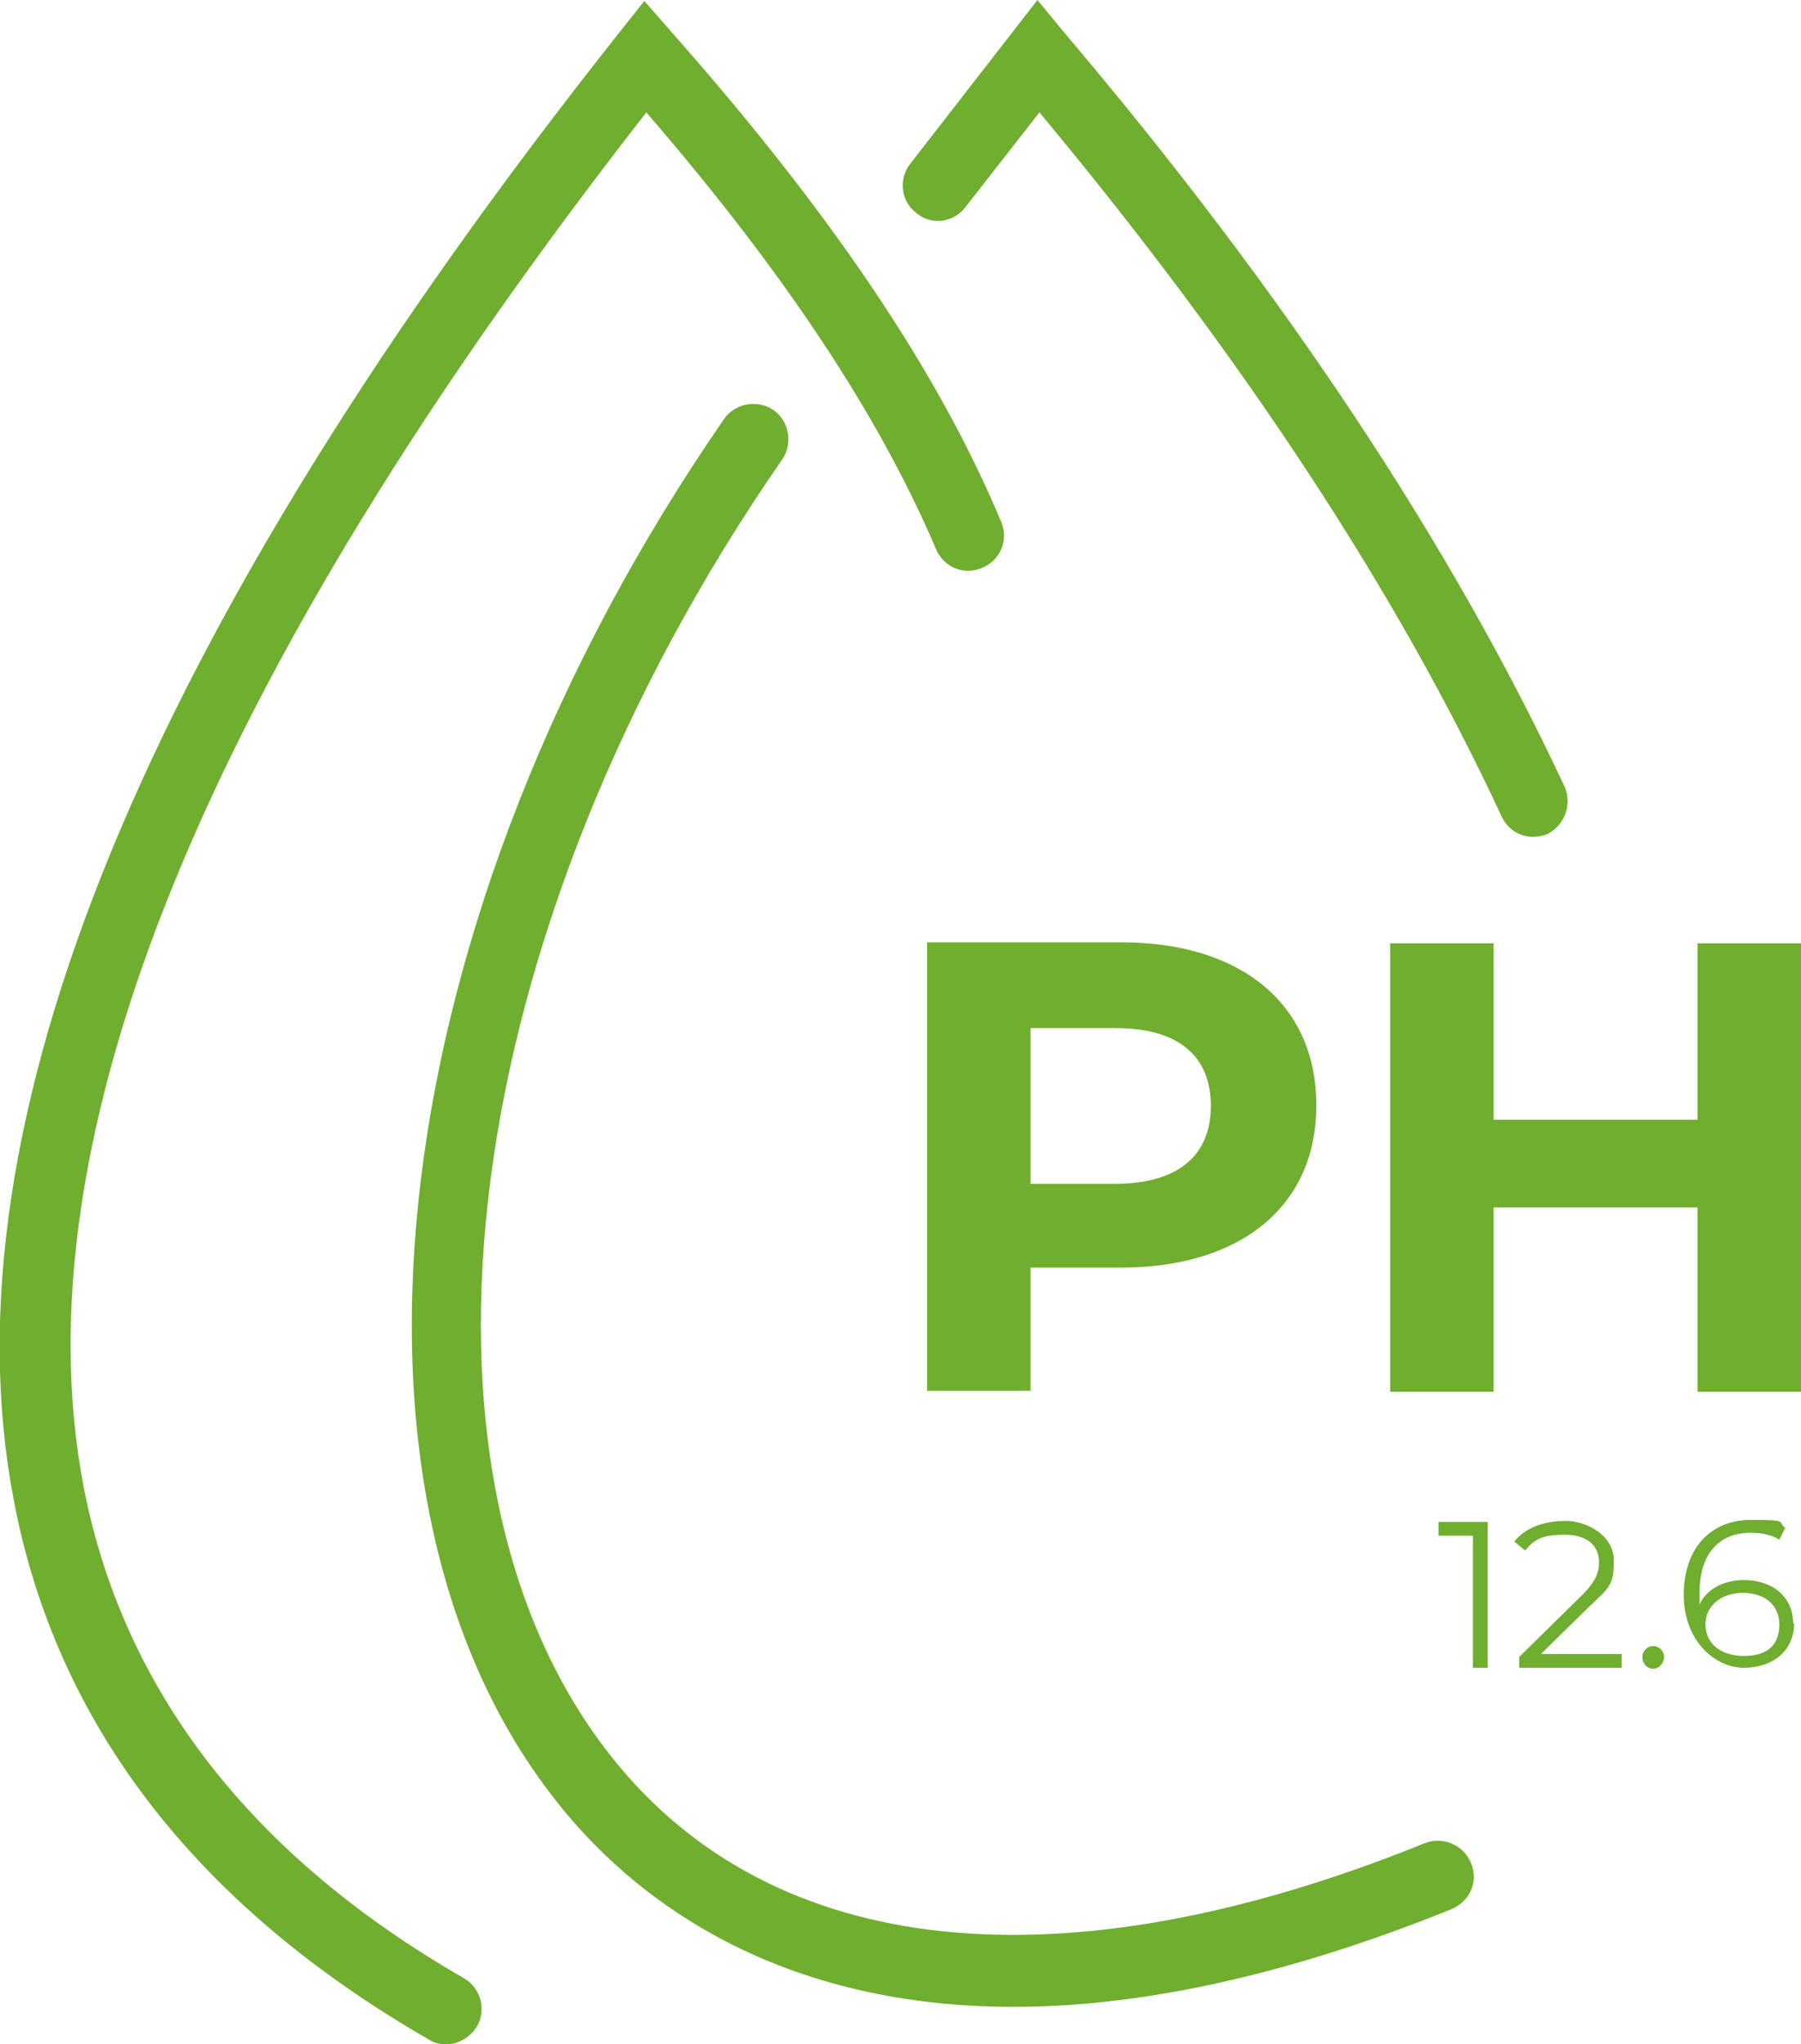
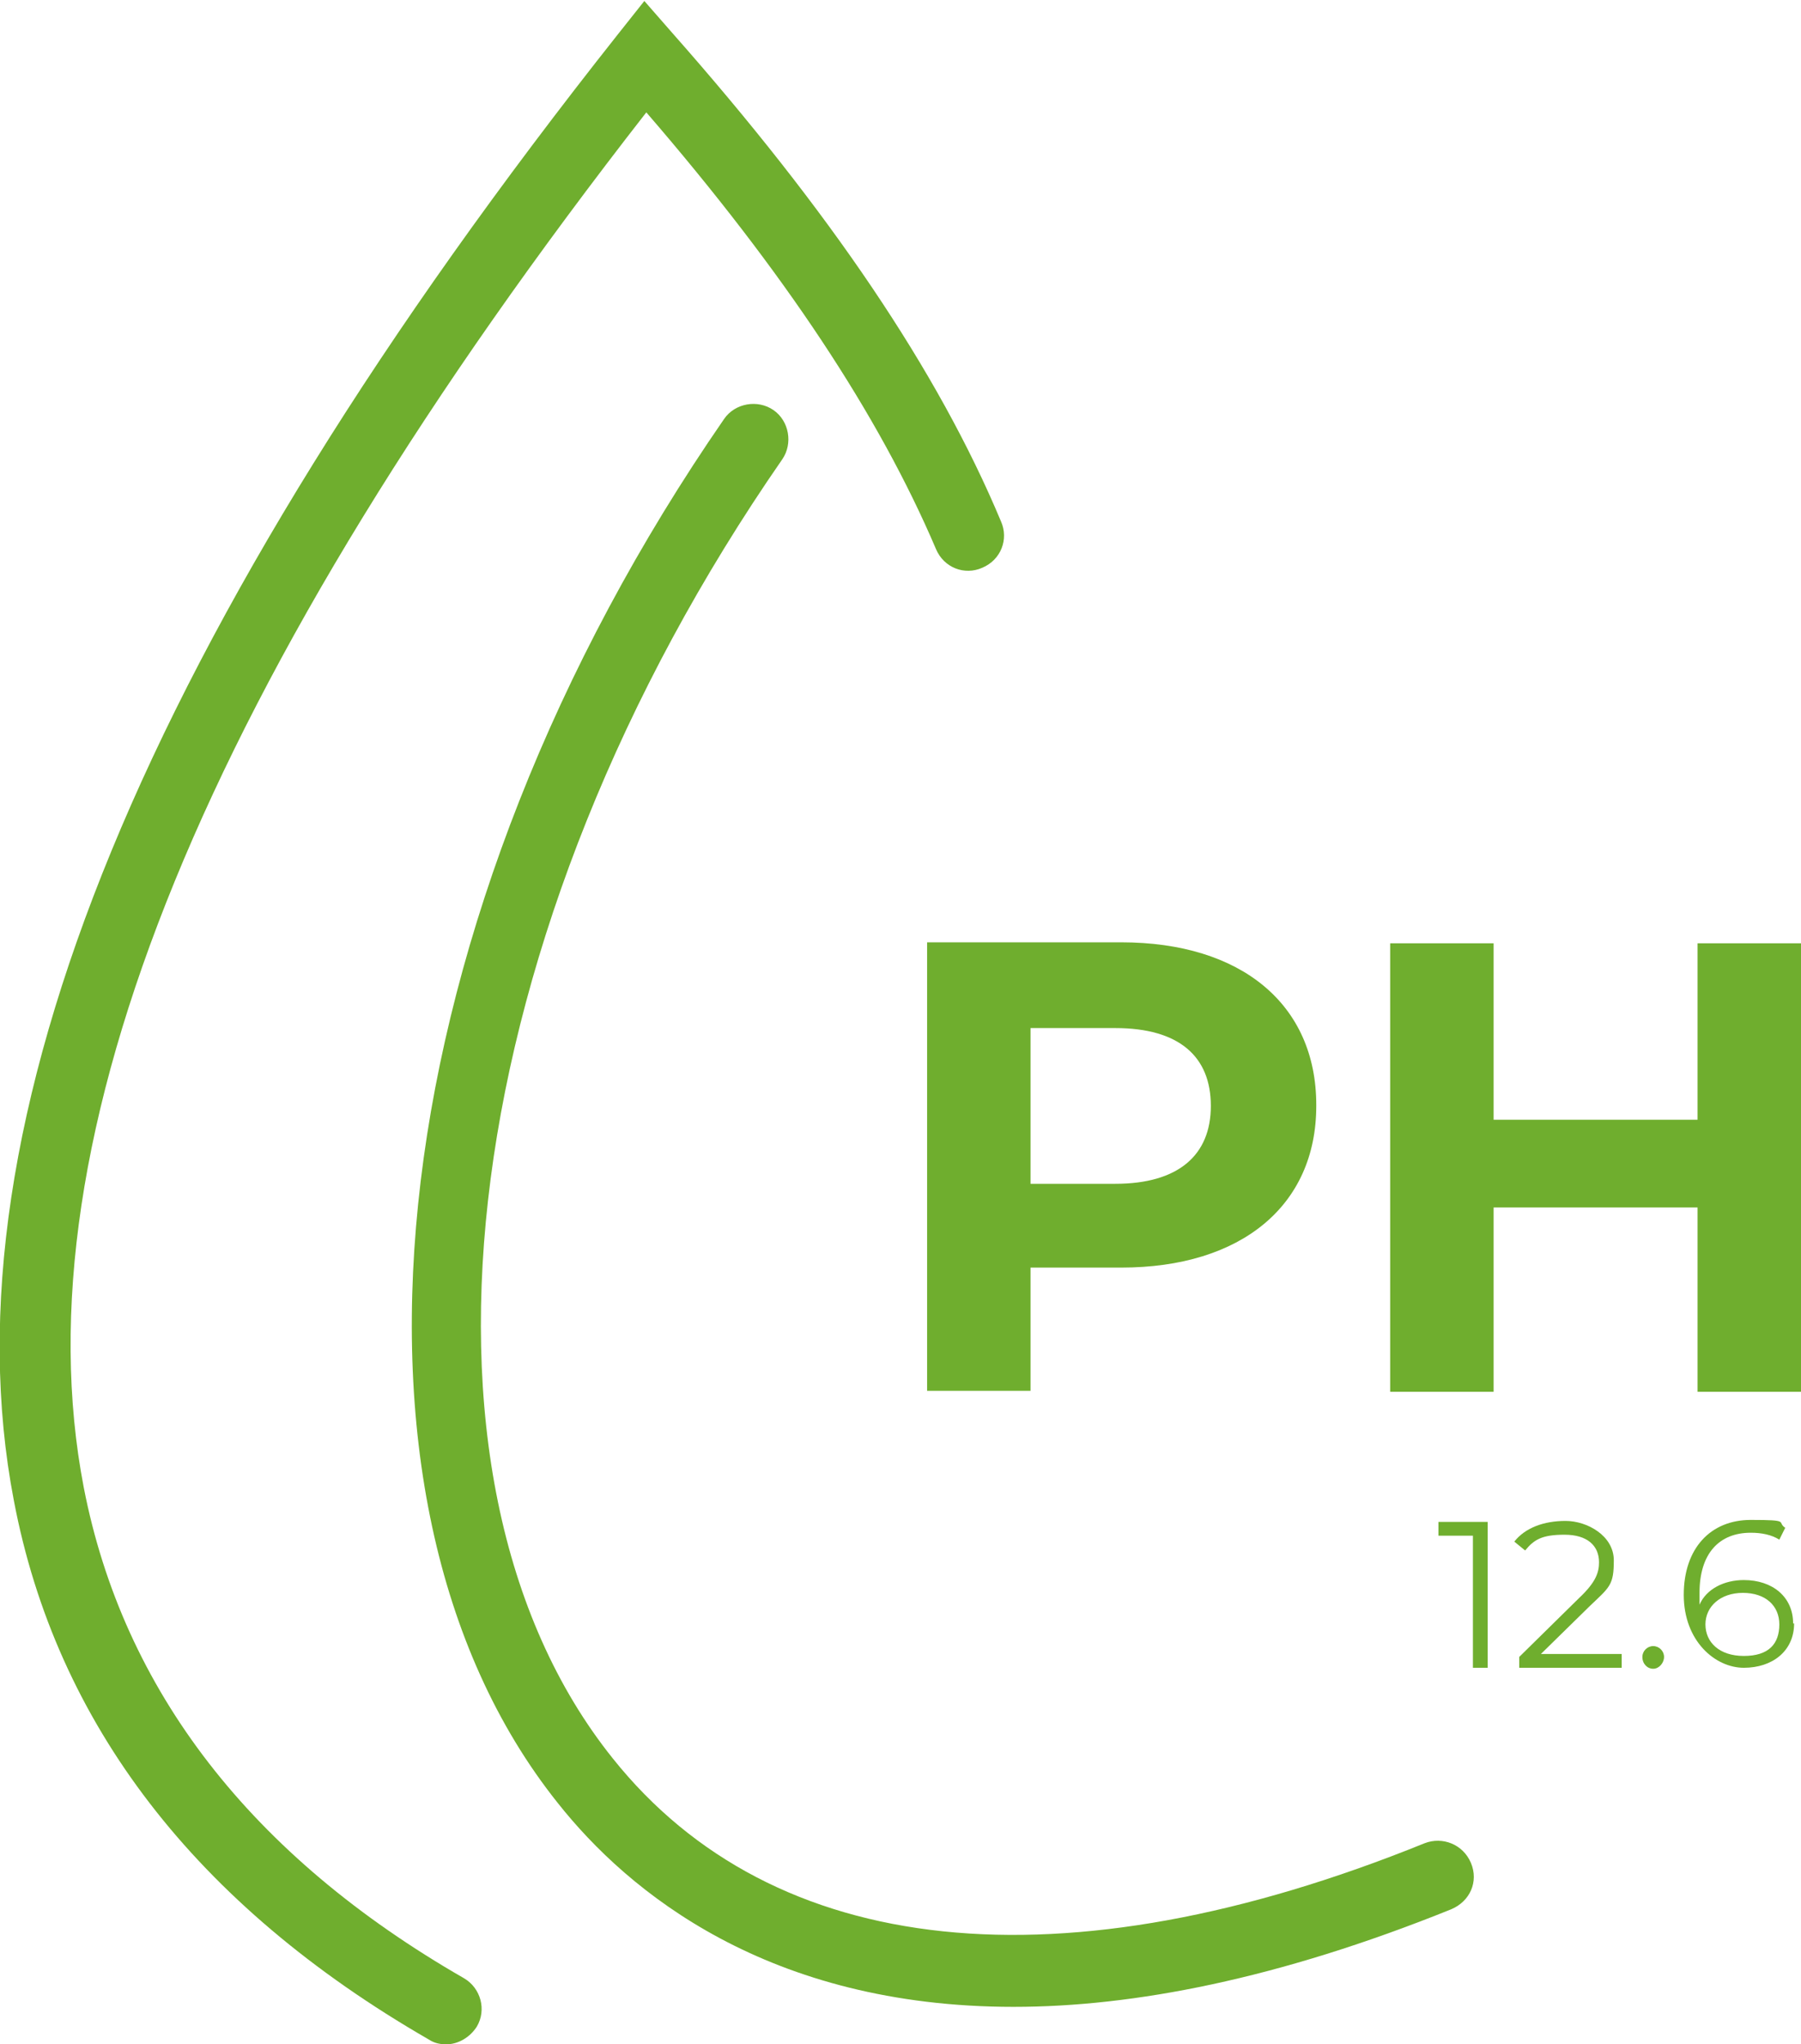
<svg xmlns="http://www.w3.org/2000/svg" viewBox="0 0 182.8 207.4" version="1.1" id="Layer_1">
  <defs>
    <style>
      .st0 {
        fill: #6fae2e;
      }
    </style>
  </defs>
  <g>
    <path d="M133.6,112.2c0,10.1-7.6,16.4-19.8,16.4h-9.2v12.5h-10.5v-45.5h19.7c12.2,0,19.8,6.3,19.8,16.5ZM122.9,112.2c0-5-3.2-7.9-9.7-7.9h-8.6v15.8h8.6c6.4,0,9.7-2.9,9.7-7.9Z" class="st0" />
    <path d="M182.8,95.7v45.5h-10.5v-18.7h-20.7v18.7h-10.5v-45.5h10.5v17.9h20.7v-17.9h10.5Z" class="st0" />
  </g>
  <path d="M45.3,207.4c-.6,0-1.2-.1-1.8-.5-23.6-13.6-37.8-32-42.1-54.7C-5.9,114.2,14.7,64.1,62.7,3.5l2.7-3.4,2.8,3.2c16,18.1,27,34.3,33.4,49.6.8,1.8,0,3.9-1.9,4.7-1.8.8-3.9,0-4.7-1.9-5.8-13.6-15.4-28.1-29.4-44.3C20.9,68.7,1.7,115.6,8.5,150.9c4,20.6,17,37.4,38.6,49.8,1.7,1,2.3,3.2,1.3,4.9-.7,1.1-1.9,1.8-3.1,1.8h0Z" class="st0" />
-   <path d="M155.6,84.9c-1.4,0-2.6-.8-3.2-2.1-10.6-22.8-26.4-46.8-46.9-71.4l-7.5,9.6c-1.2,1.6-3.5,1.9-5,.6-1.6-1.2-1.8-3.5-.6-5L105.3,0l2.8,3.4c22.3,26.3,39.3,52,50.7,76.4.8,1.8,0,3.9-1.7,4.8-.5.2-1,.3-1.5.3h0Z" class="st0" />
  <path d="M102.9,203.6c-24.9,0-39.1-11.6-46.3-20.7-24.9-31.2-17.8-90.2,16.9-140.4,1.1-1.6,3.4-2,5-.9,1.6,1.1,2,3.4.9,5-33,47.6-40.2,103.1-17.2,131.8,16.3,20.4,45.6,23.5,82.4,8.6,1.8-.7,3.9.1,4.7,2s-.1,3.9-2,4.7c-17.6,7.1-32.3,9.9-44.4,9.9h0Z" class="st0" />
  <g>
    <path d="M151,154.4v14.8h-1.5v-13.4h-3.5v-1.4h5Z" class="st0" />
    <path d="M164.6,167.8v1.4h-10.4v-1.1l6.1-6c1.7-1.6,2-2.6,2-3.6,0-1.7-1.2-2.8-3.5-2.8s-3.1.5-4,1.6l-1.1-.9c1.1-1.4,3-2.1,5.2-2.1s4.9,1.5,4.9,4-.4,2.7-2.4,4.6l-5,4.9h8.1Z" class="st0" />
    <path d="M166.7,168.1c0-.6.5-1.1,1.1-1.1s1.1.5,1.1,1.1-.5,1.2-1.1,1.2-1.1-.5-1.1-1.2Z" class="st0" />
    <path d="M182.1,164.7c0,2.8-2.2,4.5-5.1,4.5s-6.1-2.7-6.1-7.4,2.7-7.6,6.8-7.6,2.6.2,3.5.8l-.6,1.2c-.8-.5-1.8-.7-2.9-.7-3.2,0-5.2,2.1-5.2,6.1s0,.8,0,1.2c.7-1.6,2.5-2.5,4.5-2.5,2.9,0,5,1.7,5,4.4h0ZM180.6,164.8c0-1.9-1.4-3.2-3.7-3.2s-3.8,1.4-3.8,3.2,1.4,3.2,3.9,3.2,3.6-1.2,3.6-3.2h0Z" class="st0" />
  </g>
</svg>